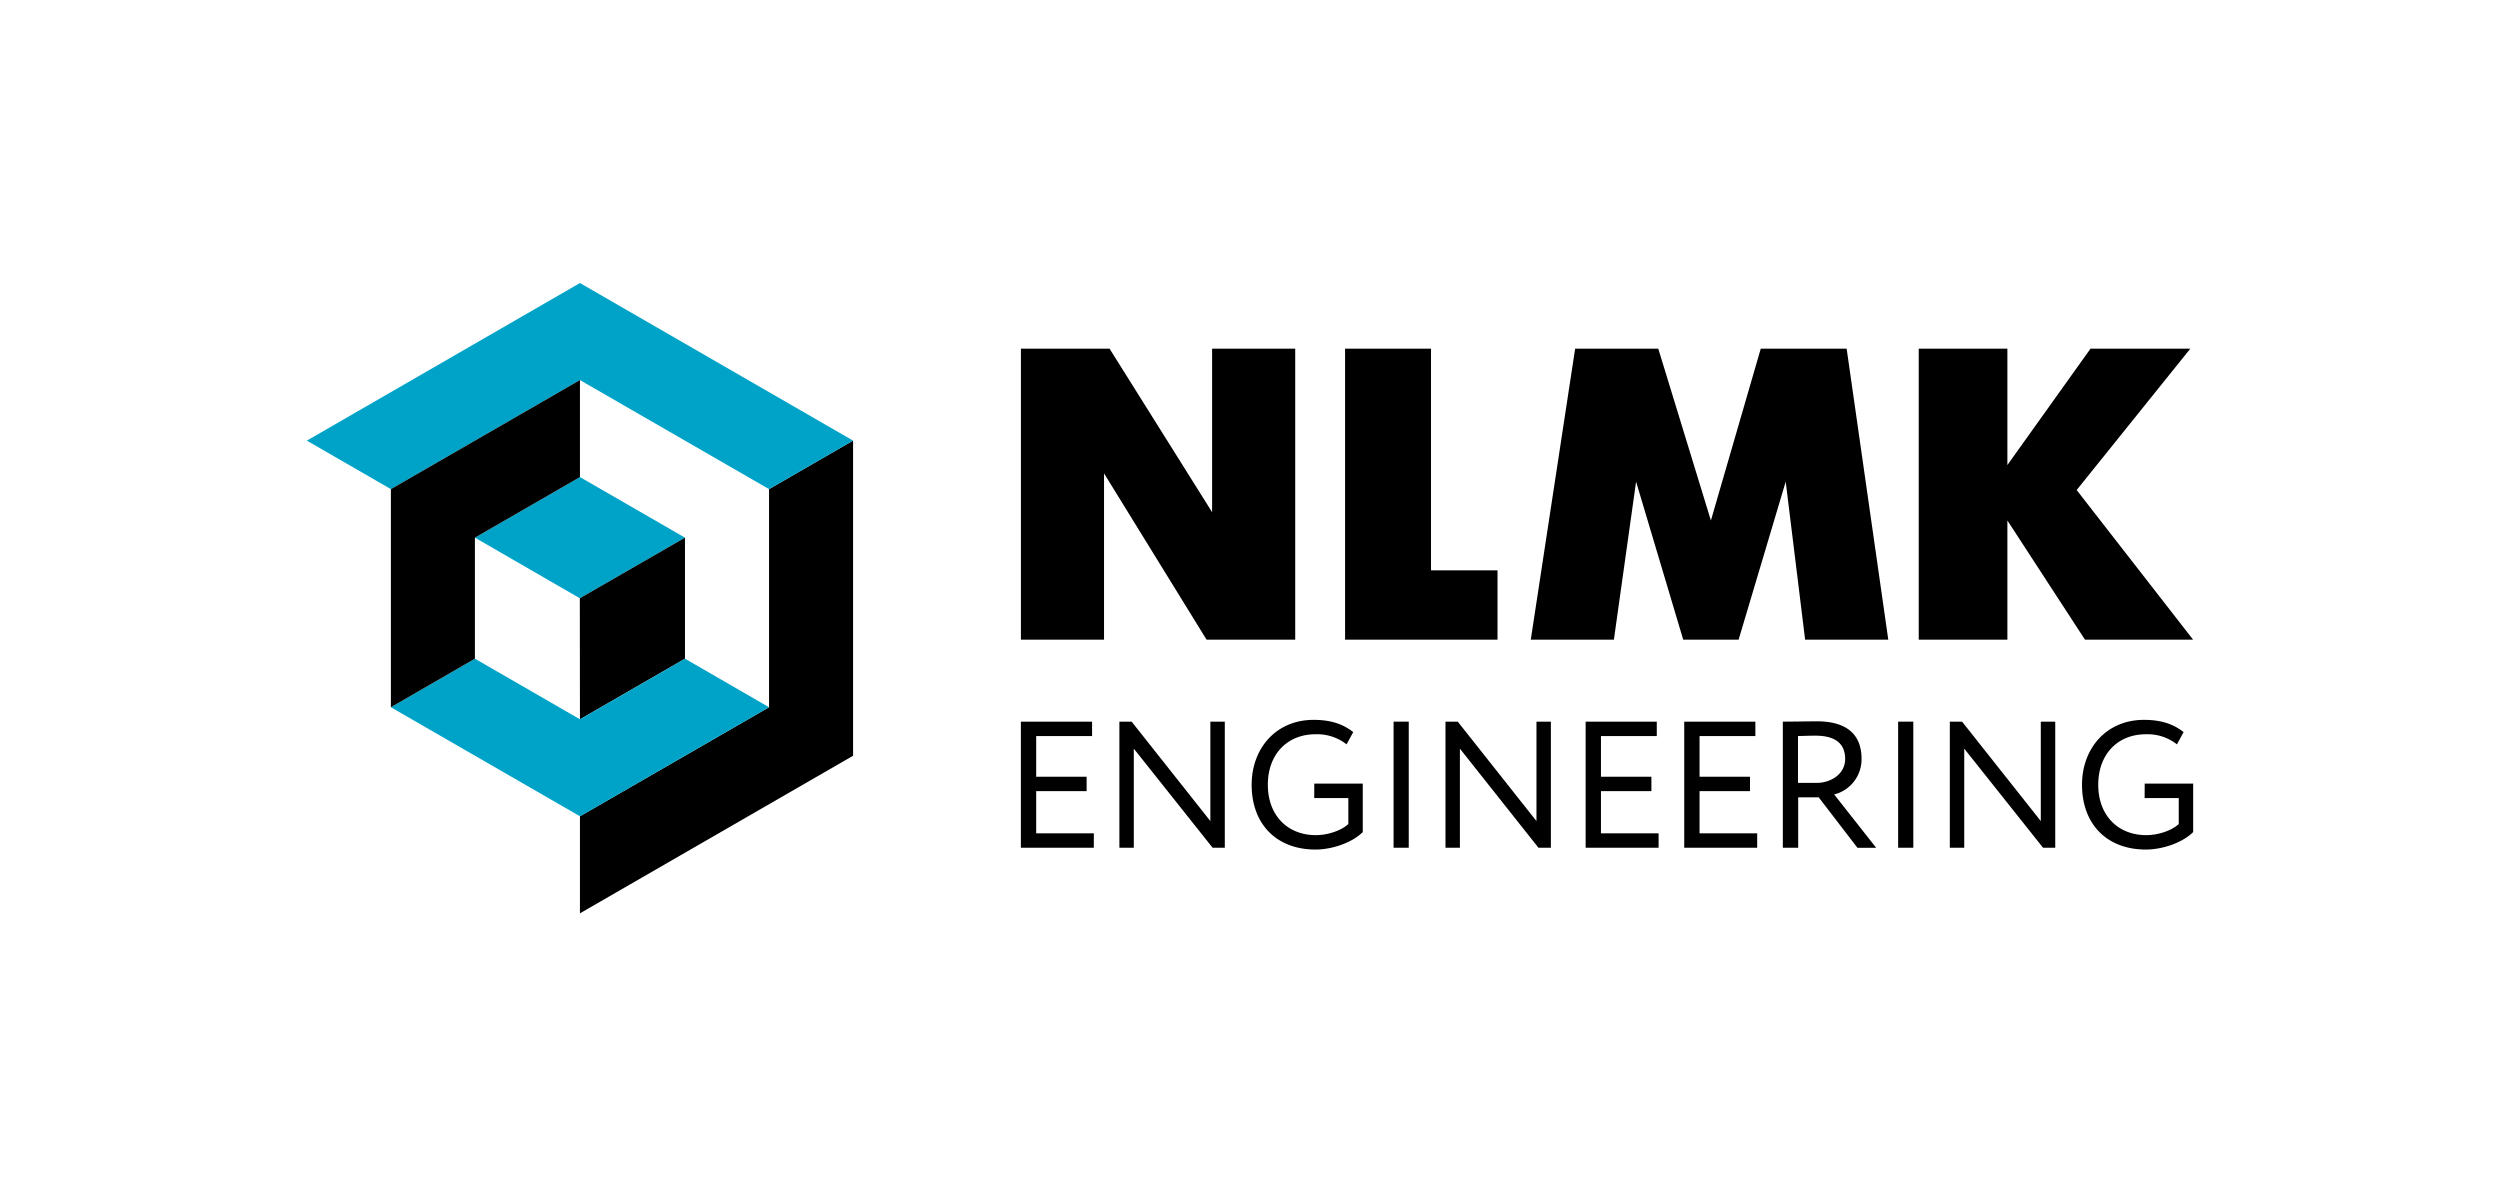
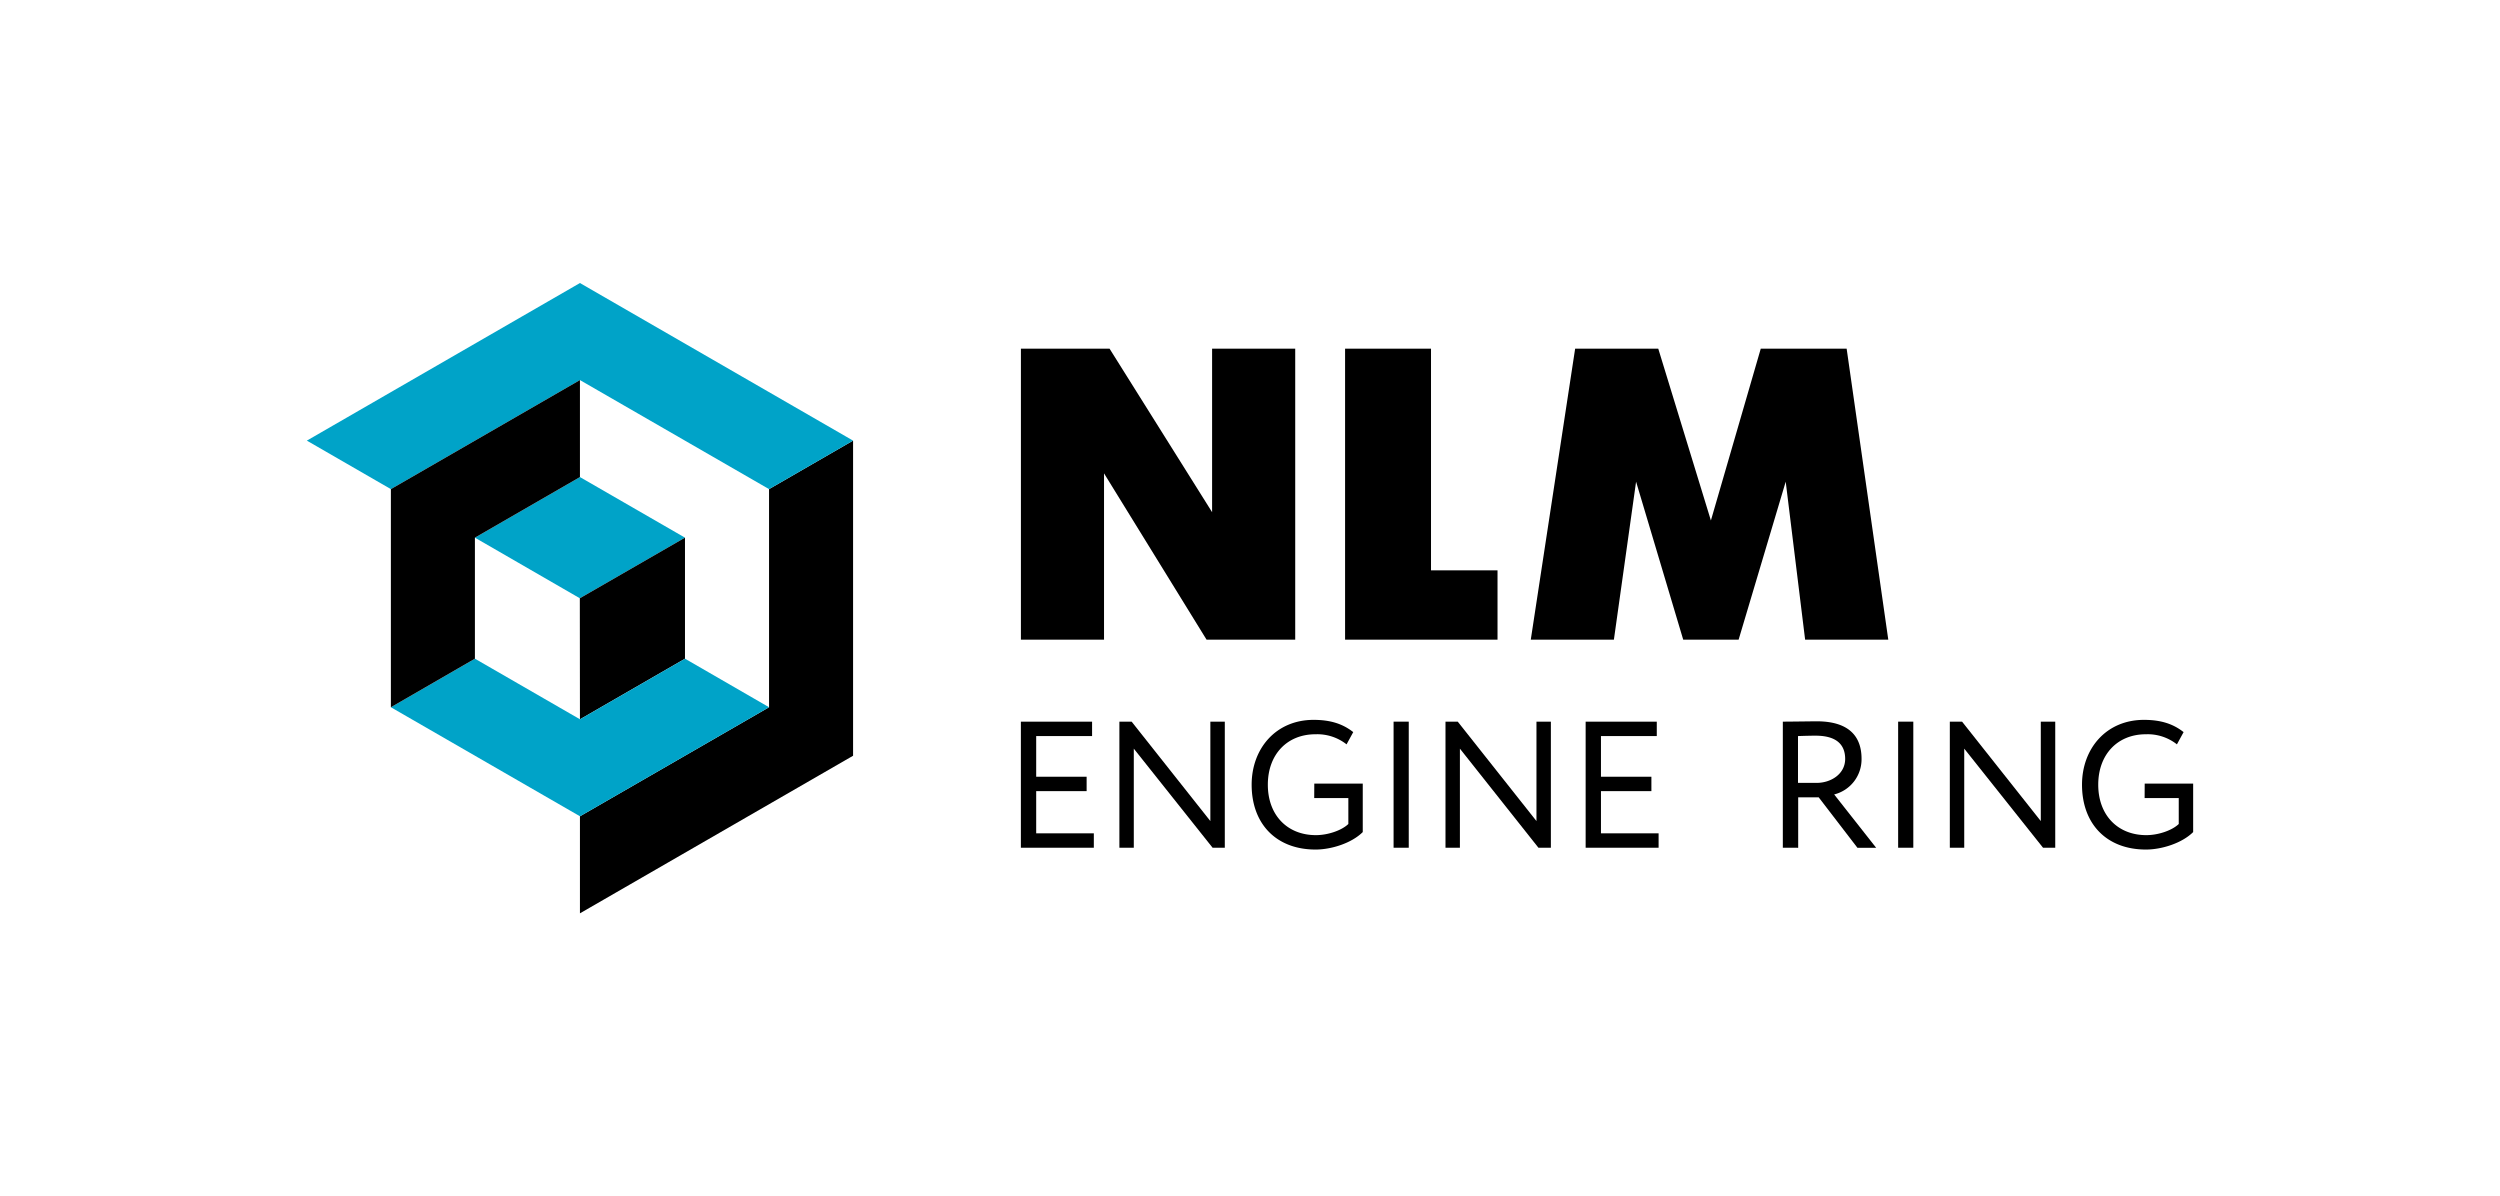
<svg xmlns="http://www.w3.org/2000/svg" id="svg-symbol--logo-engineering-eng" viewBox="0 0 659.29 315.5" fill="currentColor">
  <polygon fill="#00a3c8" points="125.24 141.79 152.94 125.81 180.64 141.79 152.91 157.77 125.24 141.79" />
  <polygon points="202.81 128.99 224.97 116.2 224.97 199.3 152.94 240.86 152.94 215.27 202.81 186.51 202.81 128.99" />
  <polygon points="152.94 189.69 152.91 157.77 180.64 141.79 180.64 173.71 152.94 189.69" />
  <polygon fill="#00a3c8" points="180.65 173.71 202.81 186.51 152.95 215.27 103.08 186.51 125.25 173.71 152.95 189.69 180.65 173.71" />
  <polygon fill="#00a3c8" points="80.92 116.2 152.94 74.64 224.97 116.2 202.81 128.99 152.94 100.23 103.08 128.99 80.92 116.2" />
  <polygon points="152.94 100.23 152.94 125.81 125.24 141.79 125.24 173.71 103.08 186.51 103.08 128.99 152.94 100.23" />
  <polygon points="269.23 168.69 269.23 91.95 292.61 91.95 319.65 135.07 319.65 91.95 341.57 91.95 341.57 168.69 318.19 168.69 291.15 124.83 291.15 168.69 269.23 168.69" />
  <polygon points="354.72 168.69 354.72 91.95 377.38 91.95 377.38 150.41 394.92 150.41 394.92 168.69 354.72 168.69" />
  <polygon points="403.69 168.69 415.39 91.95 437.31 91.95 451.19 137.26 464.34 91.95 486.99 91.95 497.97 168.69 476.04 168.69 470.92 127.03 458.5 168.69 443.89 168.69 431.46 127.03 425.61 168.69 403.69 168.69" />
-   <polygon points="506 168.69 506 91.95 529.38 91.95 529.38 122.64 551.3 91.95 577.62 91.95 547.65 129.23 578.35 168.69 549.84 168.69 529.38 137.26 529.38 168.69 506 168.69" />
  <path d="M269.22,190.31H288v3.8H273.26v10.73h13.3v3.8h-13.3v11.12h15.2v3.8H269.22Z" />
  <path d="M319.78,223.56,299,197.43v26.13h-3.8V190.31h3.23l20.76,26.22V190.31H323v33.25Z" />
  <path d="M346.6,206.65h12.78v12.78c-2.95,2.94-8.31,4.61-12.44,4.61-10.36,0-16.86-6.75-16.86-17.1,0-9.55,6.41-17.1,16.34-17.1,4.51,0,7.74,1.09,10.45,3.23l-1.76,3.23a12.46,12.46,0,0,0-8.22-2.66c-7.41,0-12.54,5.27-12.54,13.3s5.13,13.3,12.68,13.3c3.13,0,6.79-1.23,8.55-2.94v-6.84h-9Z" />
  <path d="M367.51,190.31h4v33.25h-4Z" />
  <path d="M405.71,223.56,385,197.43v26.13h-3.8V190.31h3.23l20.76,26.22V190.31h3.8v33.25Z" />
  <path d="M418.16,190.31h18.76v3.8H422.2v10.73h13.3v3.8H422.2v11.12h15.2v3.8H418.16Z" />
-   <path d="M444.16,190.31h18.76v3.8H448.2v10.73h13.3v3.8H448.2v11.12h15.2v3.8H444.16Z" />
  <path d="M470.16,223.56V190.31c1.85,0,8-.09,8.93-.09,9.07,0,11.83,4.51,11.83,9.88a9.55,9.55,0,0,1-7.22,9.41l11.07,14.06h-4.94l-10.21-13.3h-5.41v13.3Zm4-29.45v12.35h4.89c3.85,0,7.55-2.37,7.55-6.32,0-3.42-1.9-6.13-7.79-6.13C477.8,194,475.76,194.06,474.19,194.11Z" />
  <path d="M500.57,190.31h4v33.25h-4Z" />
  <path d="M538.78,223.56,518,197.43v26.13h-3.8V190.31h3.23l20.76,26.22V190.31H542v33.25Z" />
  <path d="M565.59,206.65h12.78v12.78c-2.95,2.94-8.32,4.61-12.45,4.61-10.36,0-16.86-6.75-16.86-17.1,0-9.55,6.41-17.1,16.34-17.1,4.51,0,7.74,1.09,10.45,3.23l-1.76,3.23a12.45,12.45,0,0,0-8.21-2.66c-7.41,0-12.54,5.27-12.54,13.3s5.13,13.3,12.68,13.3c3.14,0,6.79-1.23,8.55-2.94v-6.84h-9Z" />
</svg>